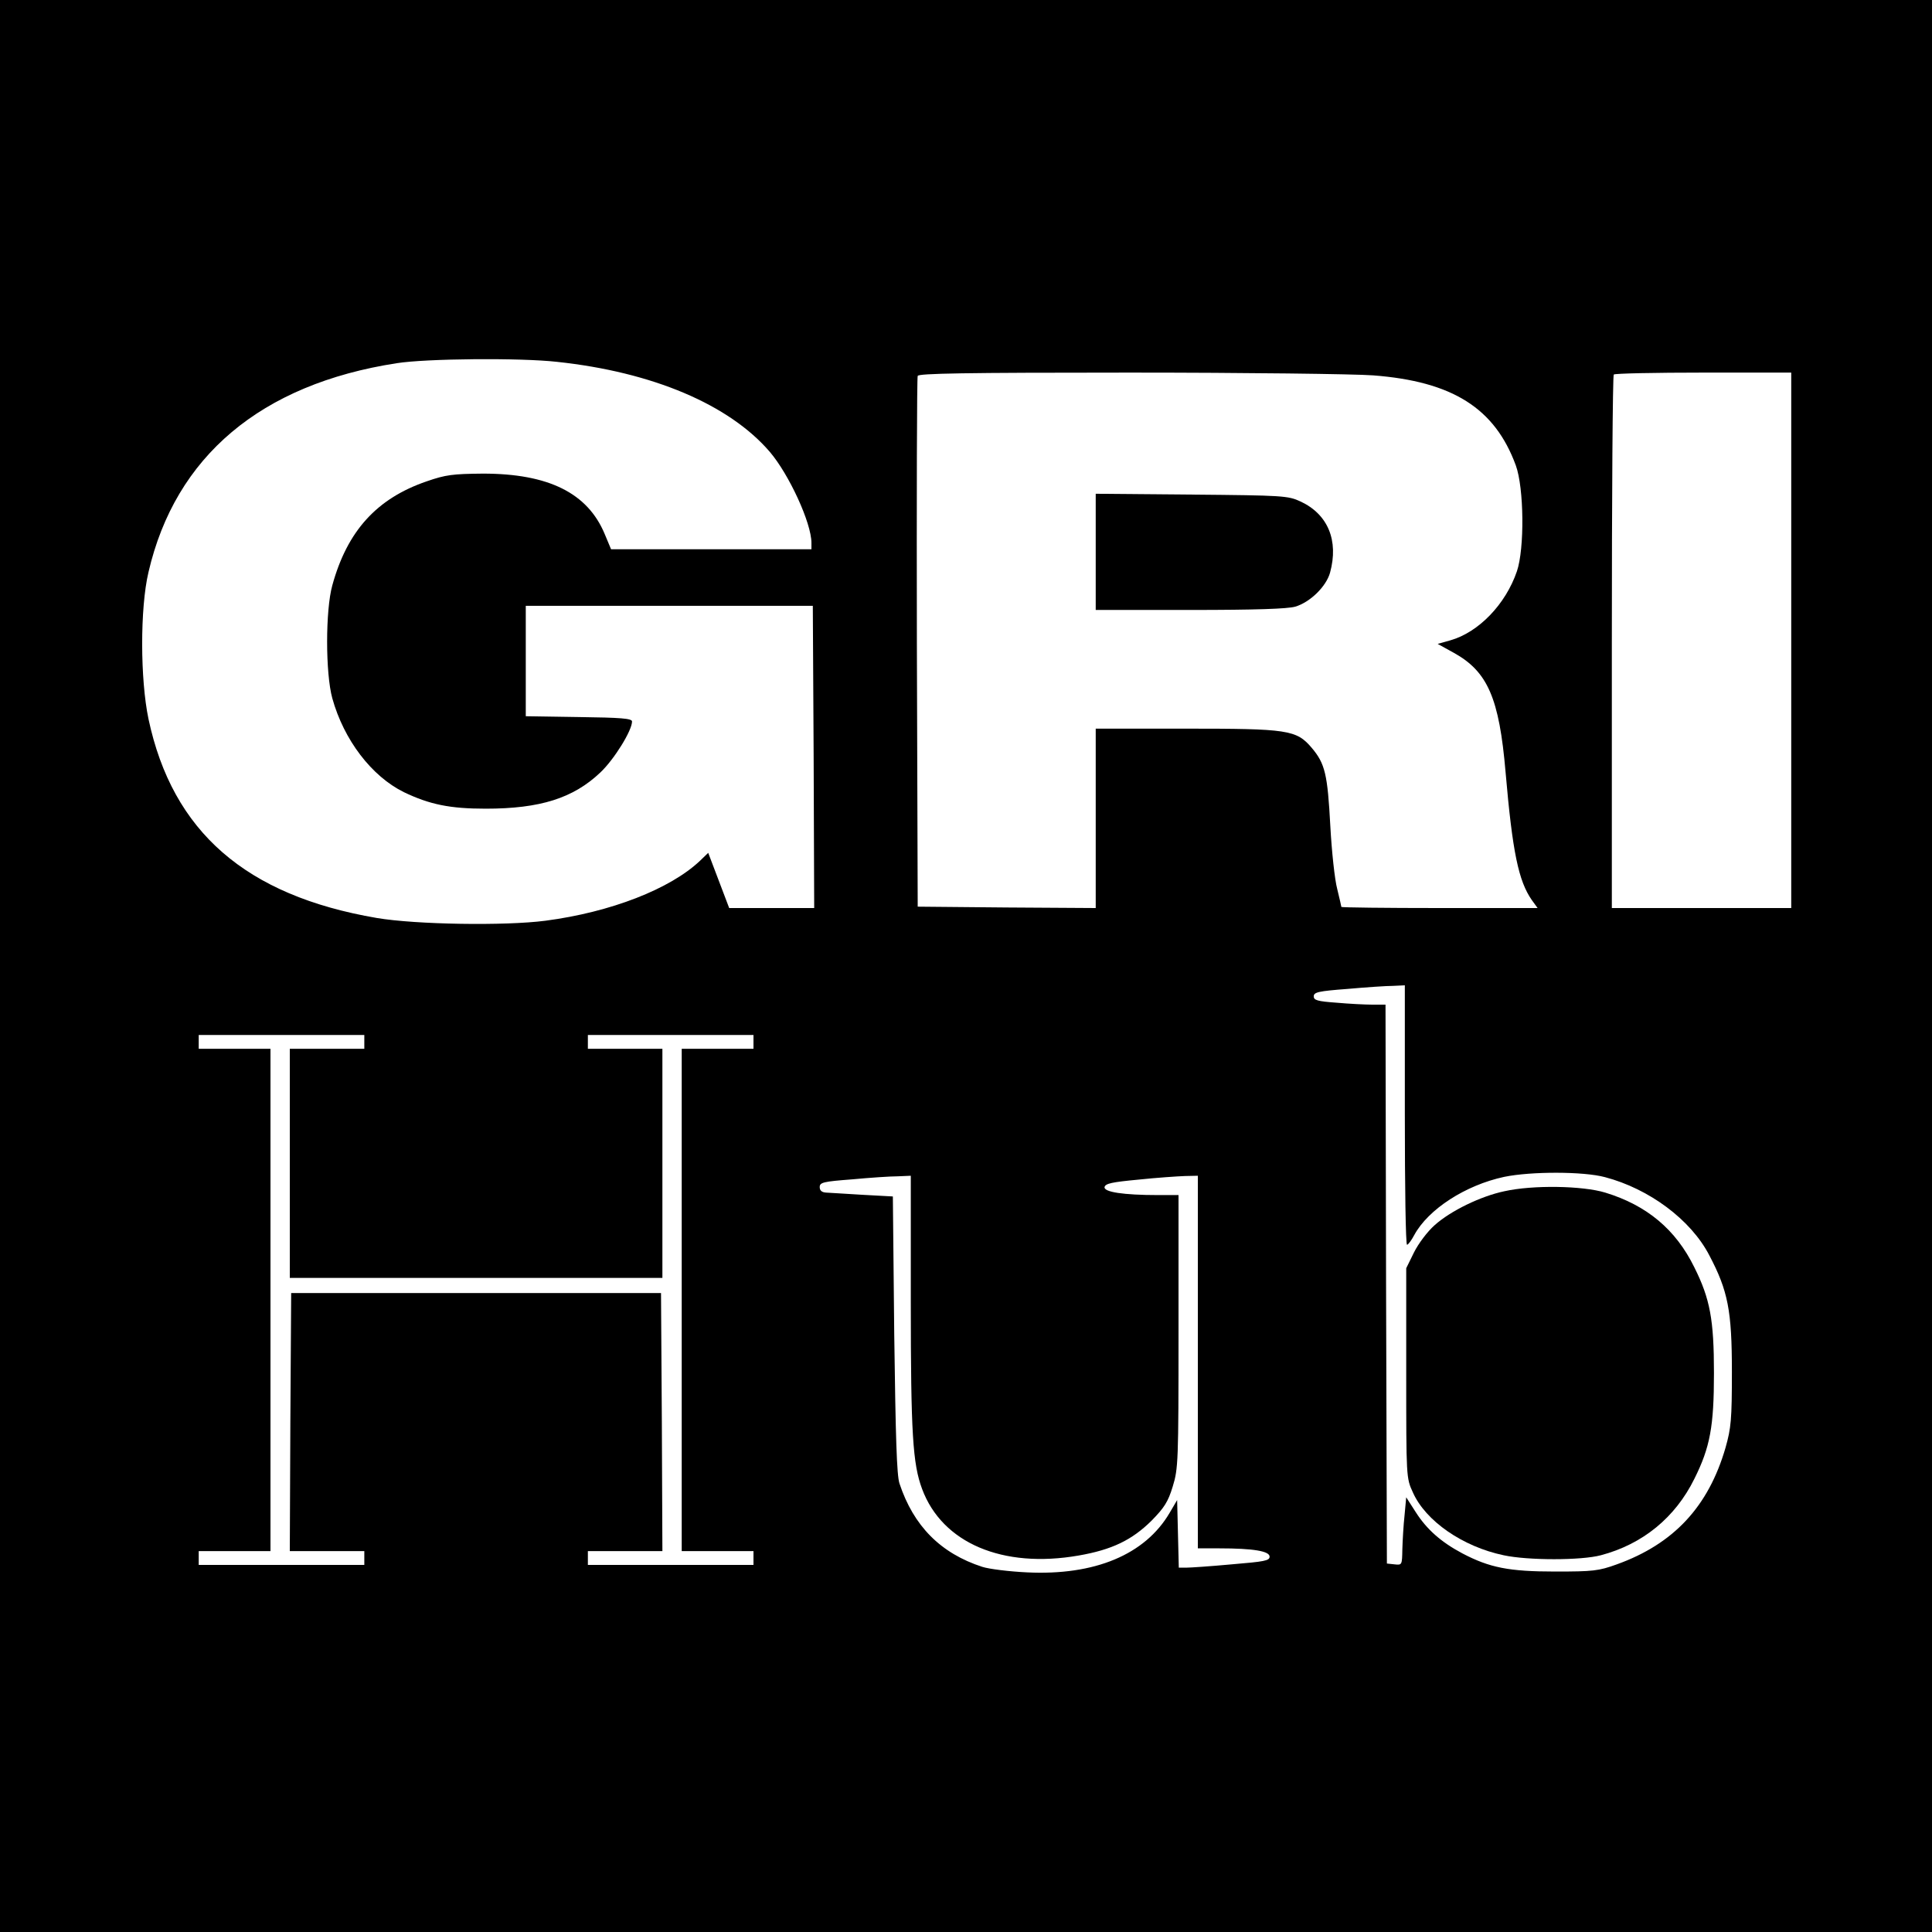
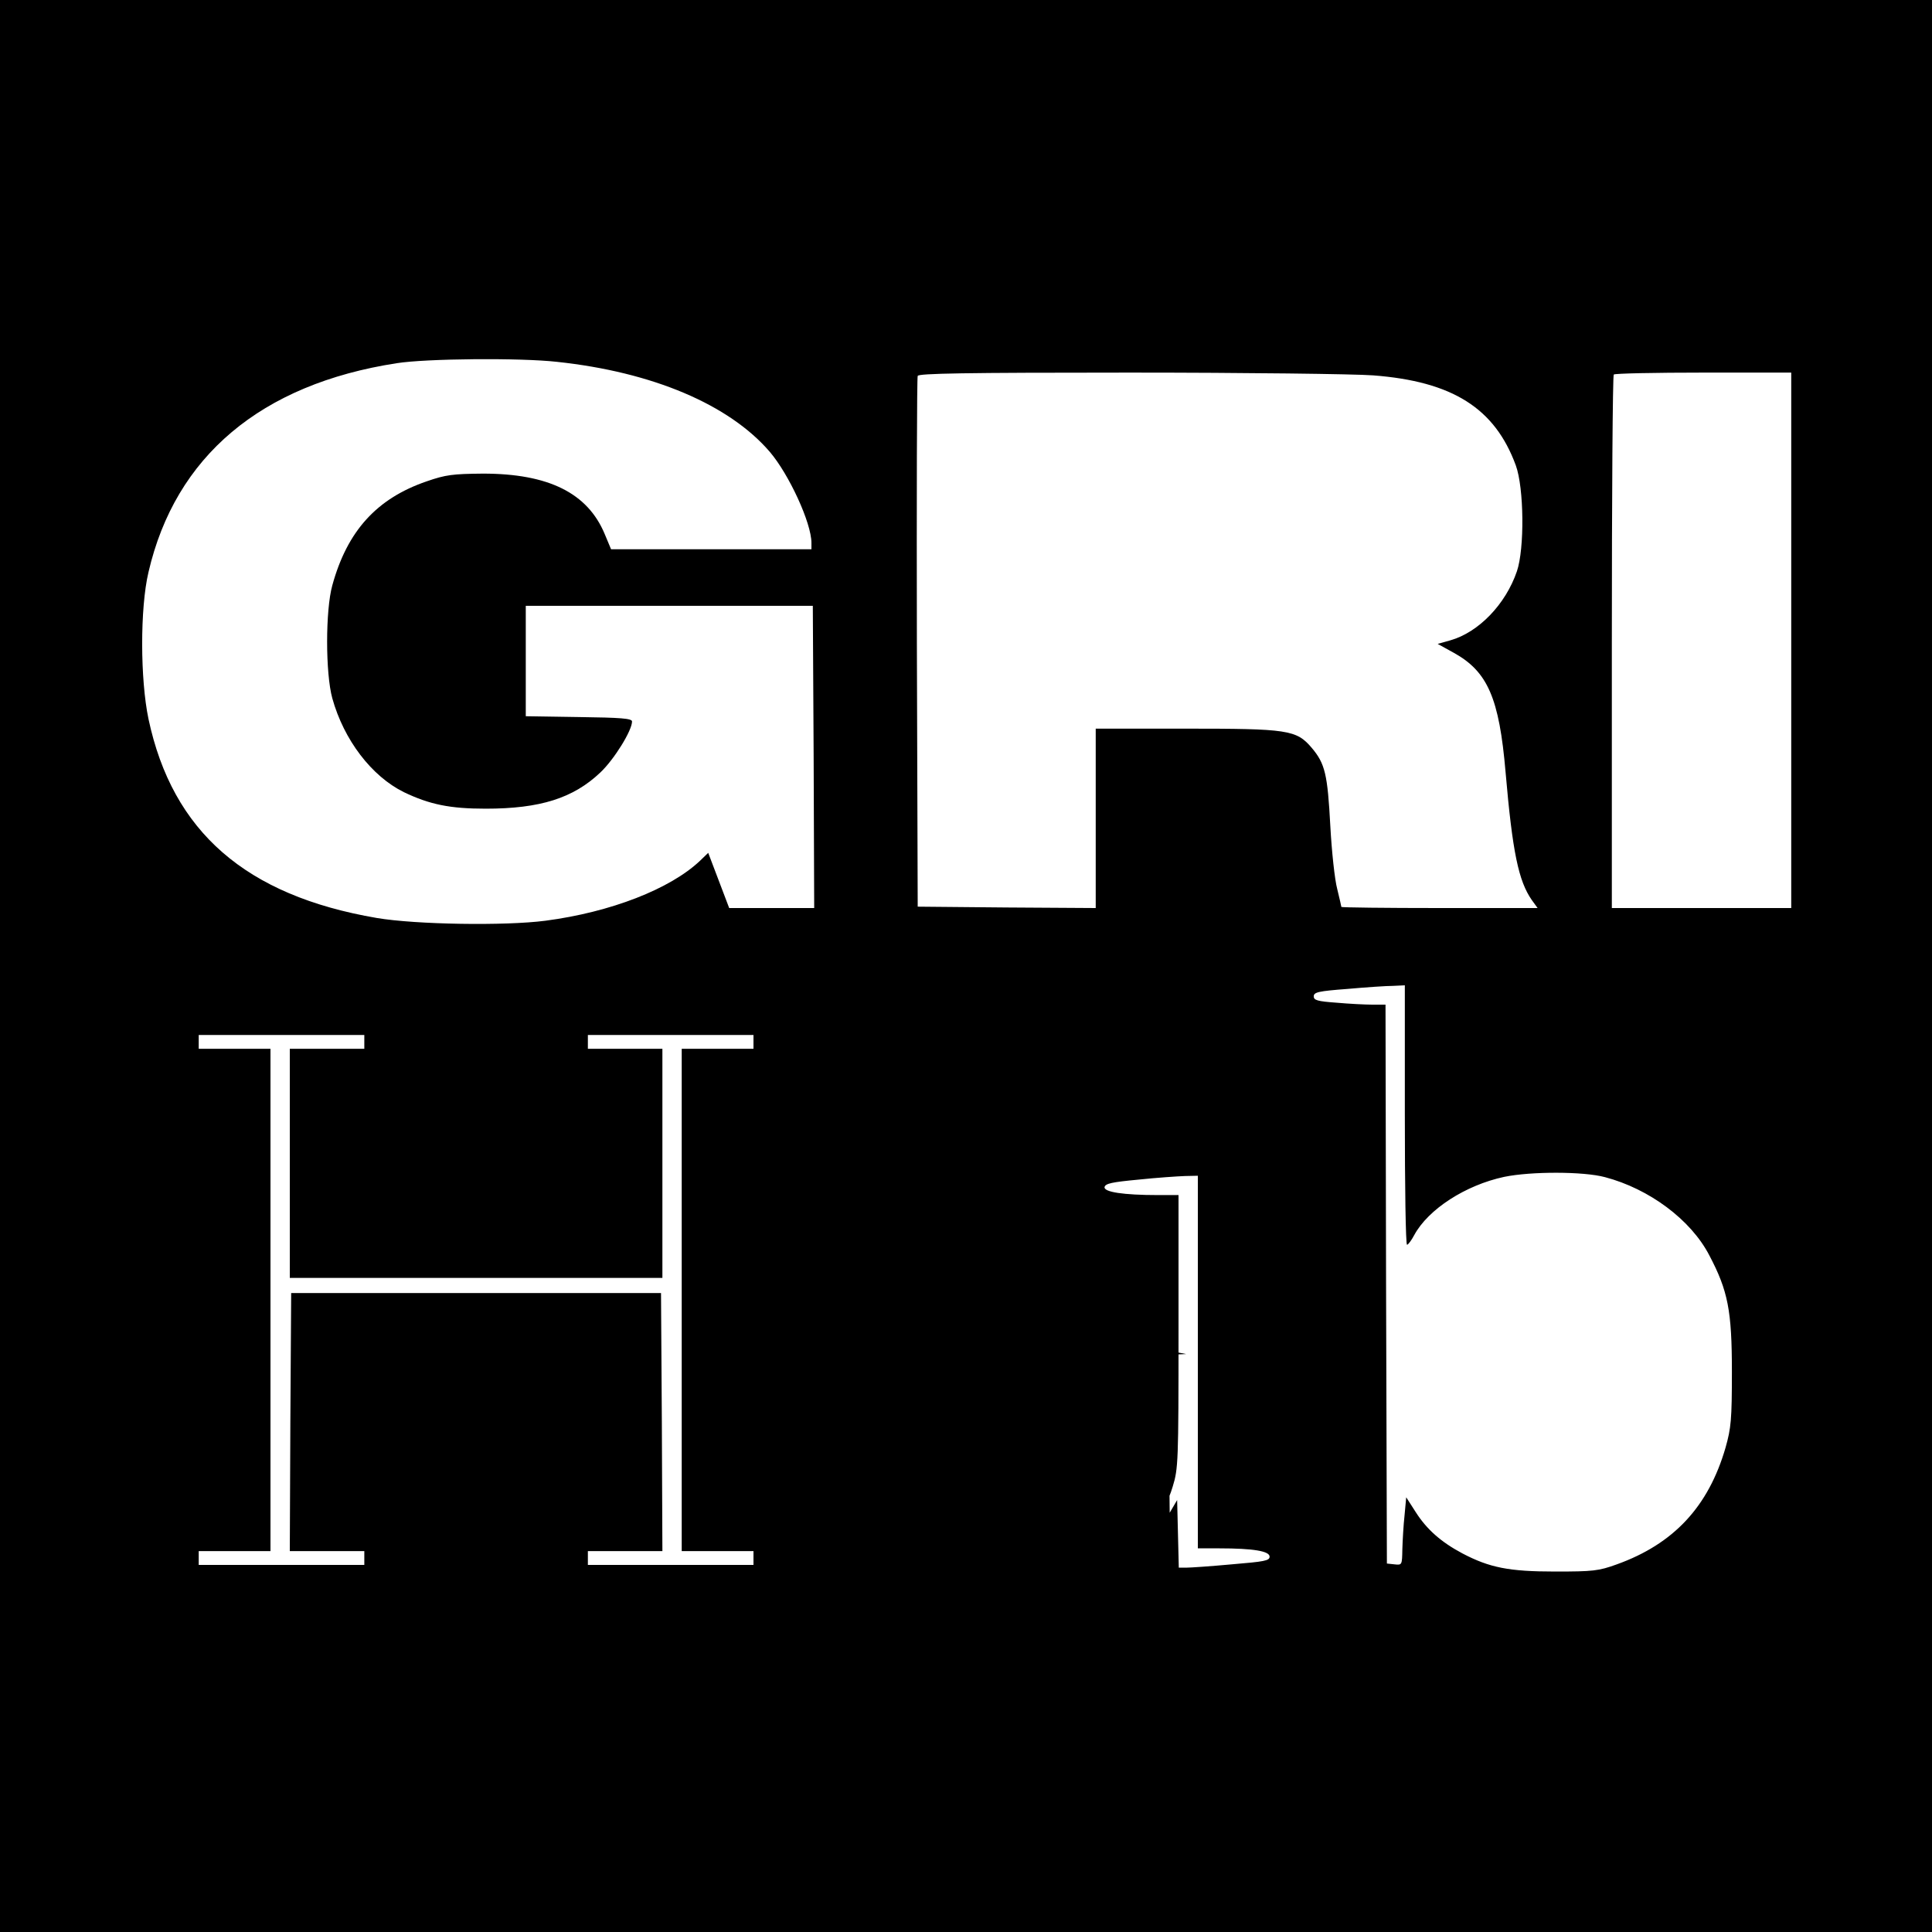
<svg xmlns="http://www.w3.org/2000/svg" height="700pt" preserveAspectRatio="xMidYMid meet" viewBox="0 0 700 700" width="700pt">
  <g transform="matrix(.1 0 0 -.1 0 700)">
-     <path d="m0 3500v-3500h3500 3500v3500 3500h-3500-3500zm2018 2189c347-37 624-155 771-326 70-82 151-258 151-330v-23h-363-363l-23 55c-62 149-204 219-441 219-109-1-135-4-204-28-181-62-288-180-342-377-25-90-25-318 0-409 42-151 142-282 259-340 94-45 167-60 297-60 197 0 317 38 415 131 50 47 115 152 115 185 0 11-41 14-192 16l-193 3v200 200h520 520l3-547 2-548h-154-154l-38 100-38 100-30-29c-108-102-323-186-560-217-146-19-469-14-611 10-474 81-740 312-827 721-30 143-31 401 0 532 97 419 407 681 899 757 107 17 447 20 581 5zm2957-49c288-22 441-119 517-326 30-82 32-302 4-384-41-120-139-221-241-250l-46-13 58-32c123-68 165-164 188-433 25-290 47-394 95-463l21-29h-355c-196 0-356 2-356 4s-7 32-15 65c-9 33-20 136-25 228-10 188-19 226-67 283-56 66-86 70-460 70h-323v-325-325l-322 2-323 3-3 955c-1 525 0 961 3 968 3 9 166 12 767 12 420 0 817-5 883-10zm1515-960v-970h-325-325v963c0 530 3 967 7 970 3 4 150 7 325 7h318zm-1400-1720c0-258 3-470 8-470 4 0 16 16 26 35 51 94 186 181 326 211 97 20 287 20 365-1 160-42 311-154 378-283 68-129 82-201 82-422 0-174-3-204-23-275-62-214-188-349-394-423-66-24-87-26-223-26-168 0-238 14-337 66-77 41-129 87-169 150l-34 53-6-65c-4-36-7-91-8-123-1-57-1-58-28-55l-28 3-3 1013-2 1012h-48c-26 0-84 3-129 7-70 5-83 9-83 23 0 15 16 19 123 27 67 6 141 11 165 11l42 2zm-3770 265v-25h-135-135v-415-415h675 675v415 415h-135-135v25 25h300 300v-25-25h-130-130v-910-910h130 130v-25-25h-300-300v25 25h135 135l-2 468-3 467h-670-670l-3-467-2-468h135 135v-25-25h-300-300v25 25h130 130v910 910h-130-130v25 25h300 300zm1980-943c0-475 7-586 41-677 73-196 292-289 567-241 121 21 193 56 264 126 46 47 60 68 77 124 20 65 21 89 21 562v494h-74c-126 0-197 11-194 29 3 13 27 18 123 27 66 7 141 12 168 13l47 1v-675-675h78c123 0 182-10 182-30 0-15-19-18-138-28-76-7-150-12-165-12h-26l-3 122-3 123-27-46c-89-152-272-228-517-216-64 3-137 12-162 20-151 49-249 148-300 302-10 30-14 166-19 540l-5 500-110 6c-60 4-120 7-132 8-15 1-23 7-23 20 0 17 13 20 118 28 64 6 138 11 165 11l47 2z" />
-     <path d="m3970 5001v-211h341c239 0 354 4 382 12 54 16 112 73 126 123 32 117-8 212-107 258-45 21-63 22-394 25l-348 3z" />
-     <path d="m5451 2684c-86-18-195-71-253-123-27-24-59-67-75-99l-28-57v-380c0-378 0-380 24-432 46-104 181-197 329-228 88-19 281-19 352 0 152 40 270 137 339 277 57 114 71 190 71 383s-14 269-71 383c-67 137-172 225-323 271-82 25-262 28-365 5z" />
+     <path d="m0 3500v-3500h3500 3500v3500 3500h-3500-3500zm2018 2189c347-37 624-155 771-326 70-82 151-258 151-330v-23h-363-363l-23 55c-62 149-204 219-441 219-109-1-135-4-204-28-181-62-288-180-342-377-25-90-25-318 0-409 42-151 142-282 259-340 94-45 167-60 297-60 197 0 317 38 415 131 50 47 115 152 115 185 0 11-41 14-192 16l-193 3v200 200h520 520l3-547 2-548h-154-154l-38 100-38 100-30-29c-108-102-323-186-560-217-146-19-469-14-611 10-474 81-740 312-827 721-30 143-31 401 0 532 97 419 407 681 899 757 107 17 447 20 581 5zm2957-49c288-22 441-119 517-326 30-82 32-302 4-384-41-120-139-221-241-250l-46-13 58-32c123-68 165-164 188-433 25-290 47-394 95-463l21-29h-355c-196 0-356 2-356 4s-7 32-15 65c-9 33-20 136-25 228-10 188-19 226-67 283-56 66-86 70-460 70h-323v-325-325l-322 2-323 3-3 955c-1 525 0 961 3 968 3 9 166 12 767 12 420 0 817-5 883-10zm1515-960v-970h-325-325v963c0 530 3 967 7 970 3 4 150 7 325 7h318zm-1400-1720c0-258 3-470 8-470 4 0 16 16 26 35 51 94 186 181 326 211 97 20 287 20 365-1 160-42 311-154 378-283 68-129 82-201 82-422 0-174-3-204-23-275-62-214-188-349-394-423-66-24-87-26-223-26-168 0-238 14-337 66-77 41-129 87-169 150l-34 53-6-65c-4-36-7-91-8-123-1-57-1-58-28-55l-28 3-3 1013-2 1012h-48c-26 0-84 3-129 7-70 5-83 9-83 23 0 15 16 19 123 27 67 6 141 11 165 11l42 2zm-3770 265v-25h-135-135v-415-415h675 675v415 415h-135-135v25 25h300 300v-25-25h-130-130v-910-910h130 130v-25-25h-300-300v25 25h135 135l-2 468-3 467h-670-670l-3-467-2-468h135 135v-25-25h-300-300v25 25h130 130v910 910h-130-130v25 25h300 300zm1980-943c0-475 7-586 41-677 73-196 292-289 567-241 121 21 193 56 264 126 46 47 60 68 77 124 20 65 21 89 21 562v494h-74c-126 0-197 11-194 29 3 13 27 18 123 27 66 7 141 12 168 13l47 1v-675-675h78c123 0 182-10 182-30 0-15-19-18-138-28-76-7-150-12-165-12h-26l-3 122-3 123-27-46l-5 500-110 6c-60 4-120 7-132 8-15 1-23 7-23 20 0 17 13 20 118 28 64 6 138 11 165 11l47 2z" />
  </g>
</svg>